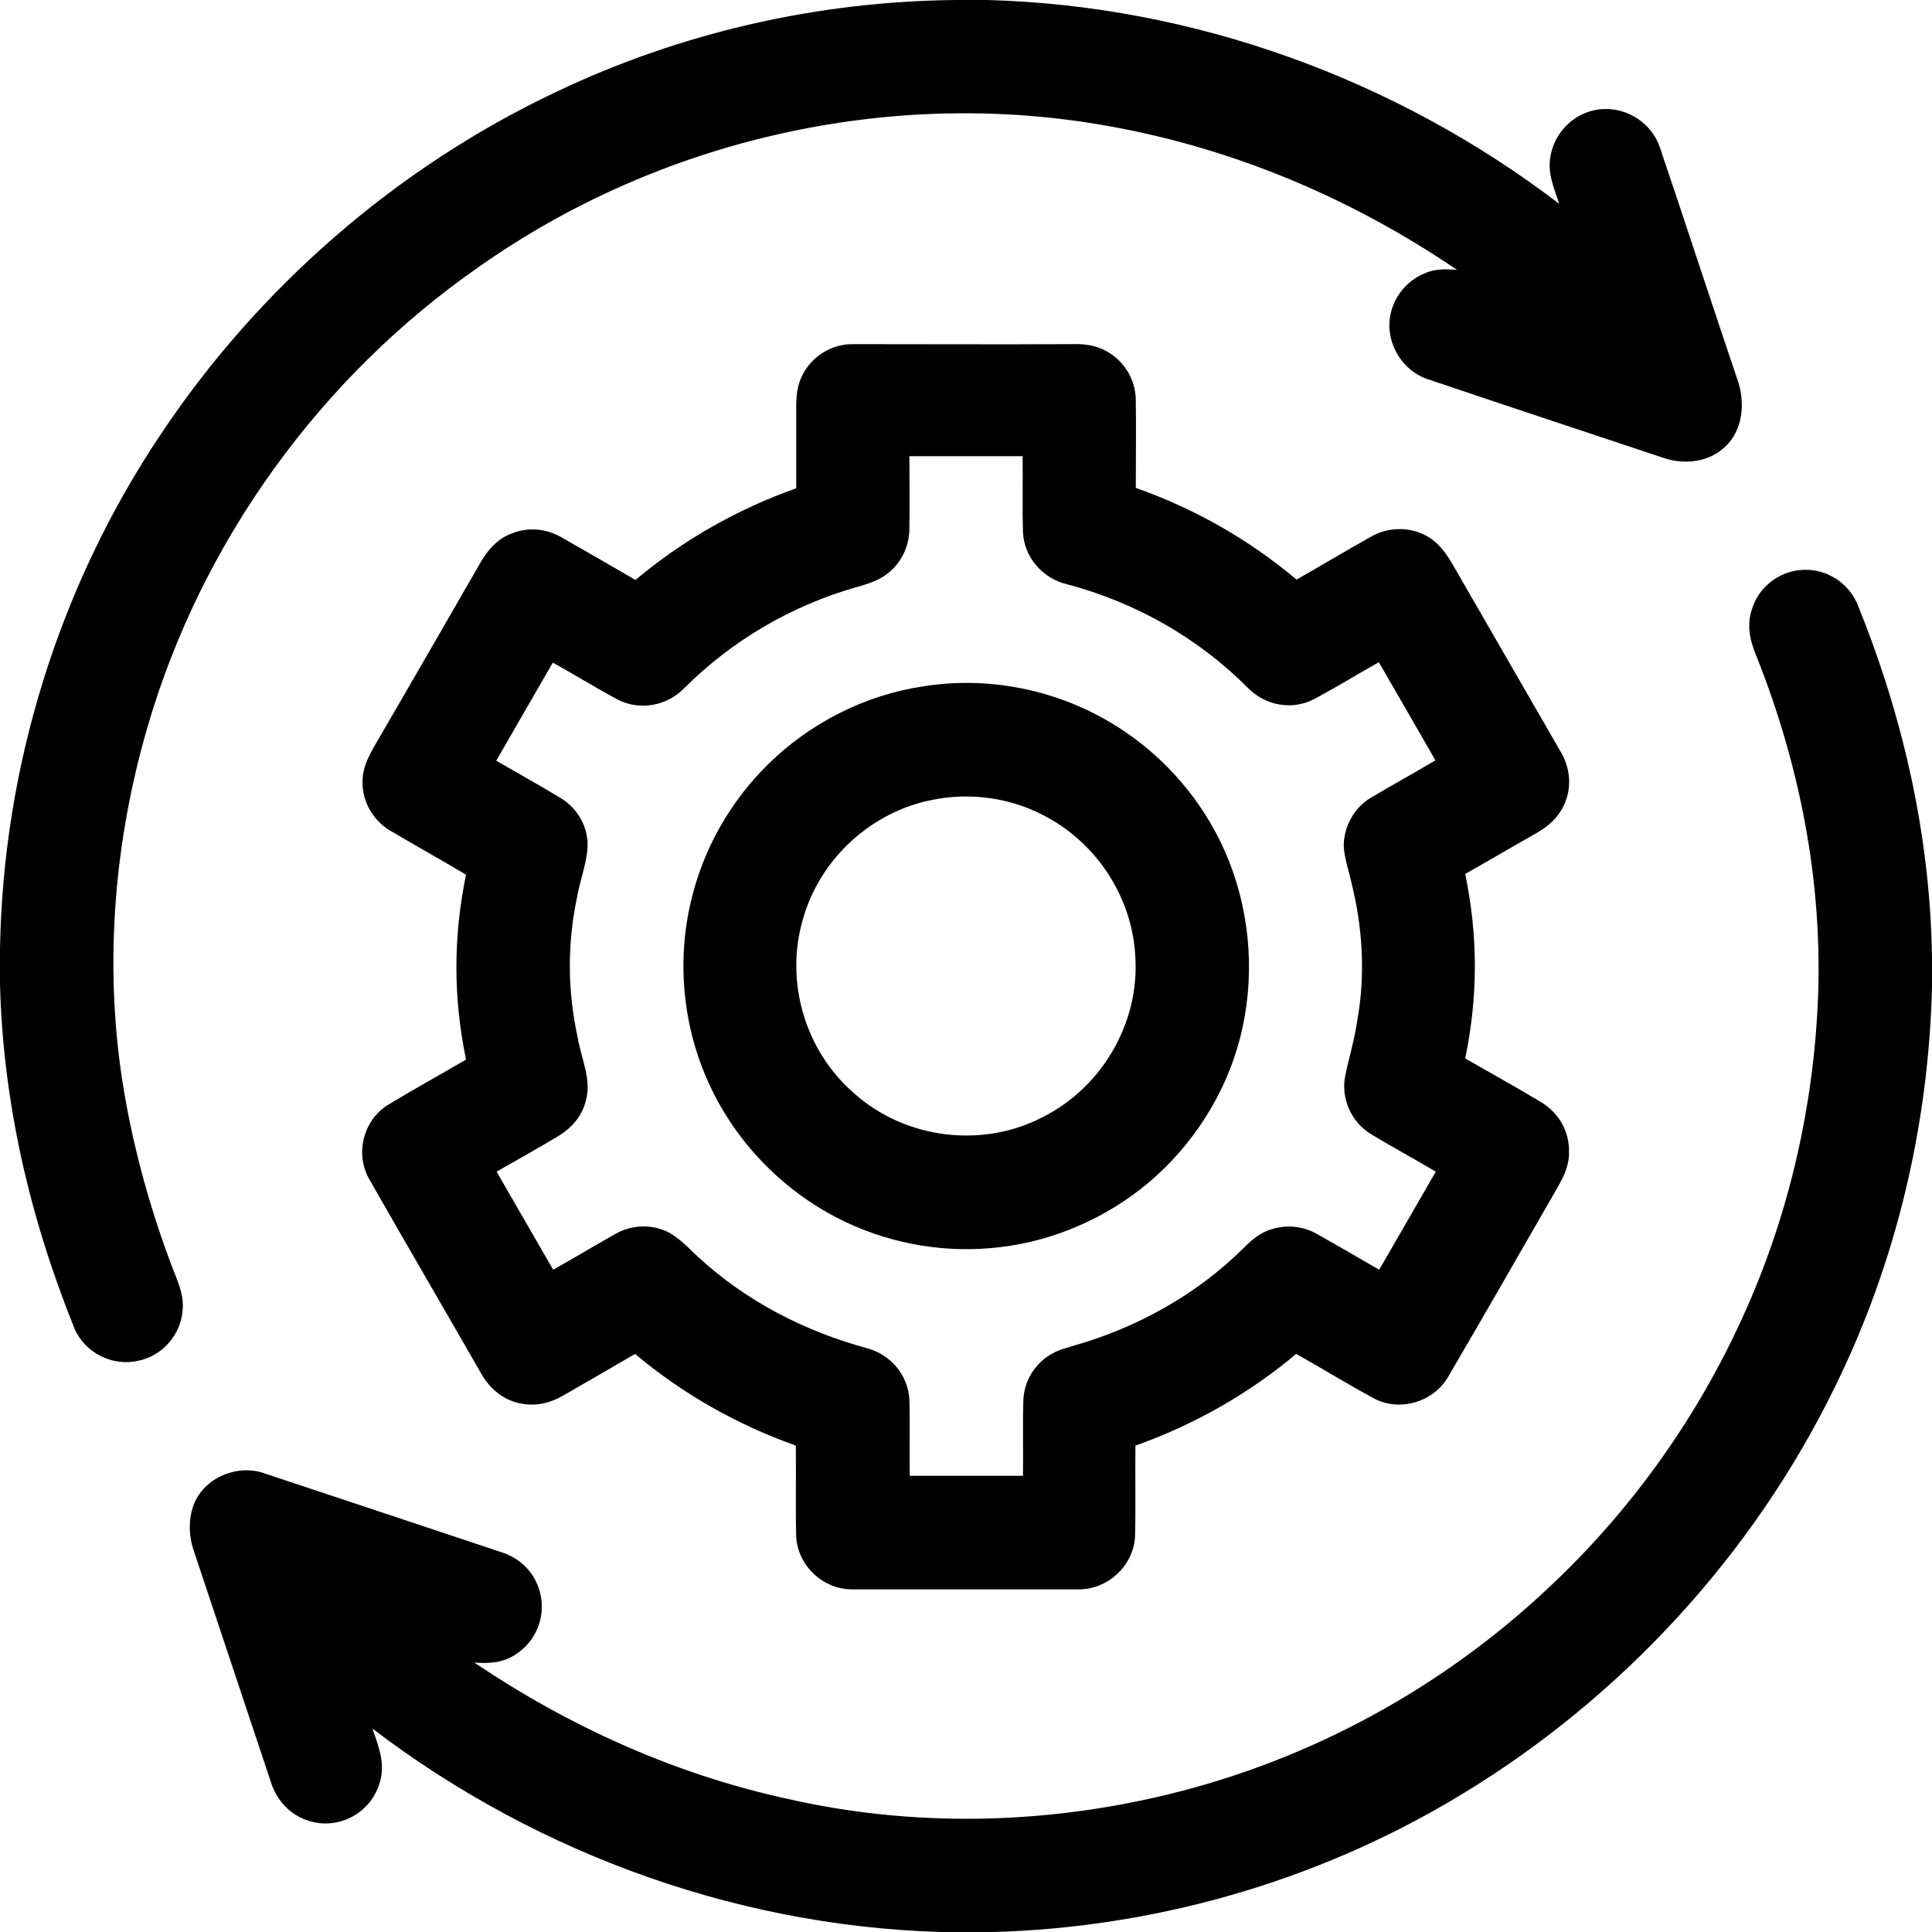
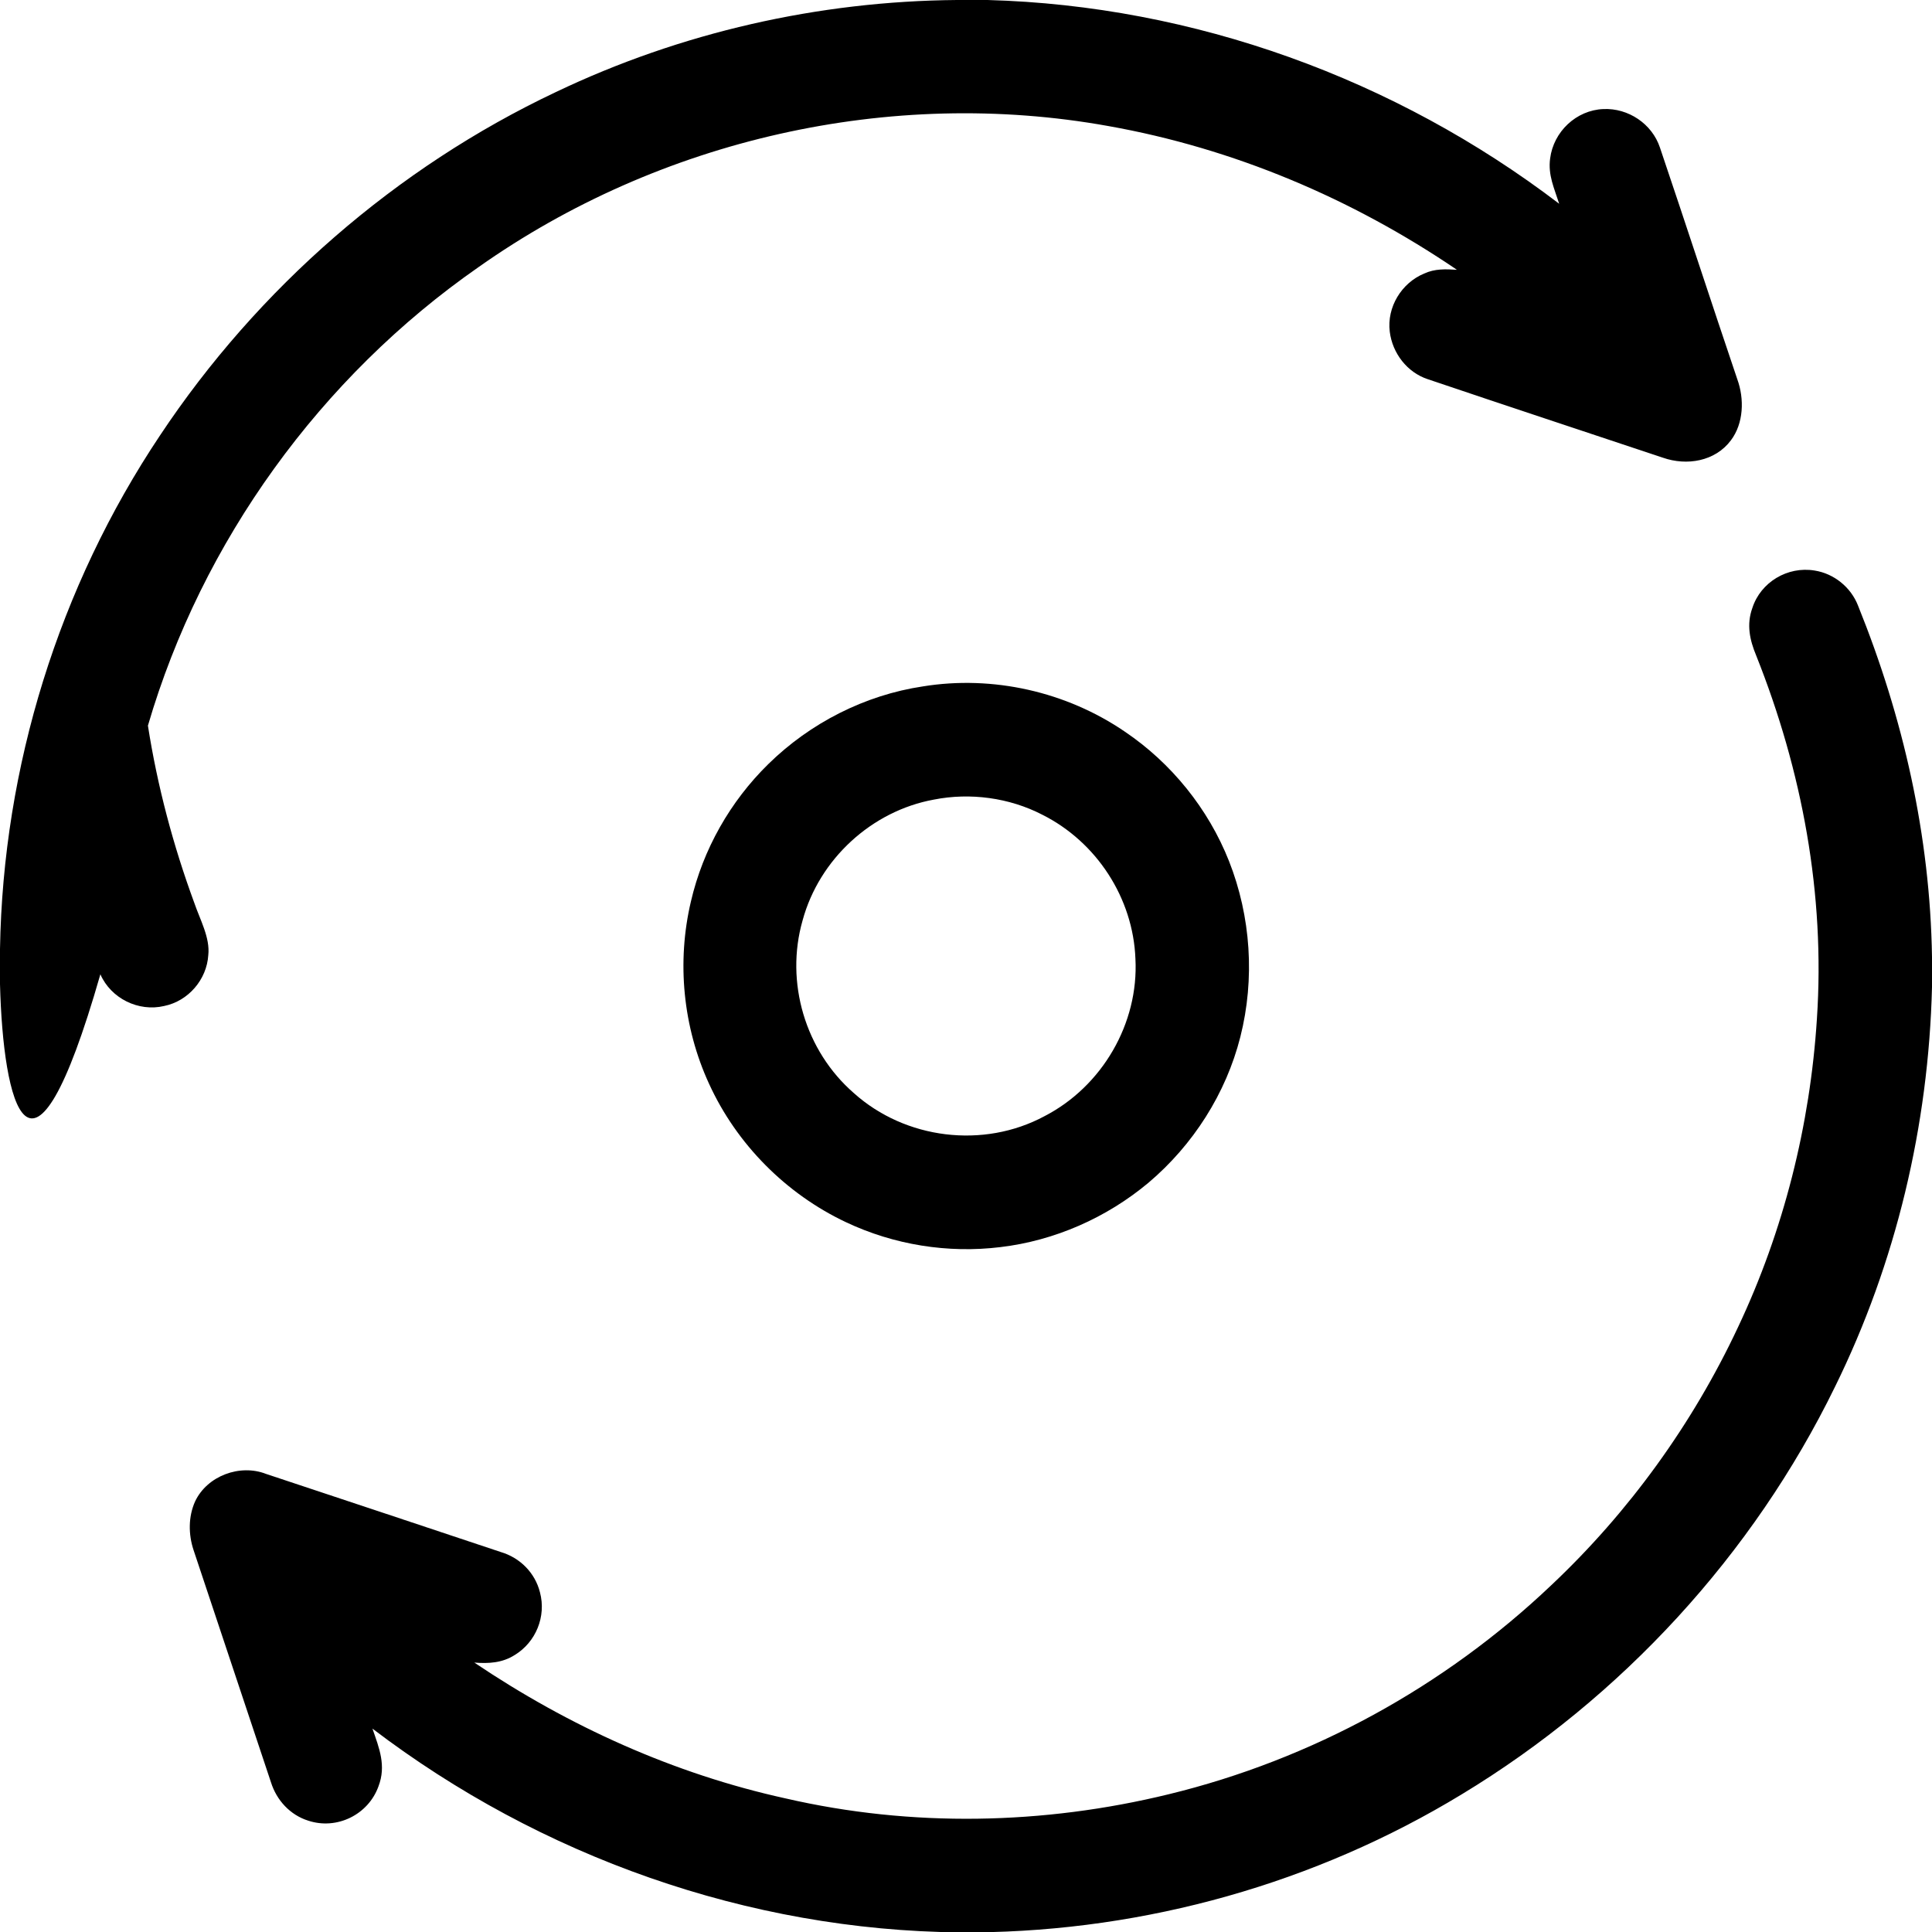
<svg xmlns="http://www.w3.org/2000/svg" version="1.1" id="Layer_1" x="0px" y="0px" viewBox="0 0 512 512" style="enable-background:new 0 0 512 512;" xml:space="preserve">
-   <path d="M253.6,0h8.1c54.7,1.5,108.1,20.9,151.5,54c-1.3-4.1-3-7.6-2.4-12c0.9-7.1,6.9-12.8,14.1-13.1c6.6-0.3,12.9,3.9,15,10.2  c6.9,20.4,13.6,41,20.5,61.4c1.9,5.2,1.7,11.7-1.7,16.2c-4.2,5.6-11.7,6.8-18,4.6c-20.7-6.9-41.6-13.8-62.3-20.8  c-5.5-1.8-9.4-6.9-10.1-12.6c-0.8-6.5,3.1-12.9,9.1-15.4c2.8-1.3,5.7-1.2,8.7-1c-27.8-18.9-59.2-32.2-92.4-38.1  C236,23,174.8,36.9,126.8,70.8c-41.8,29.1-73.3,72.6-87.6,121.5c-8.9,30.3-11.6,62.7-6.8,94c2.5,16,6.7,31.8,12.3,47  c1.5,4.4,4.2,9.2,3.7,13.8c-0.4,6.5-5.3,12.2-11.7,13.5c-6.8,1.6-14.1-2-16.9-8.4C8,323.1,0.8,292.3,0,260.8v-9.3  c0.8-48.3,15.6-96,42.4-136.1c25.9-39,62.6-71,104.9-91C180.4,8.6,216.9,0.3,253.6,0z" />
-   <path d="M408.1,291.9c-6.5-3.9-13.2-7.6-19.8-11.4c3.4-16.5,3.4-32.4,0-48.9c6.2-3.5,12.3-7.1,18.5-10.6c2.8-1.6,5.2-3.4,6.9-6.2  c2.9-4.7,2.8-10.6,0-15.4c-9.6-16.7-19.3-33.4-28.9-50.1c-1.6-2.7-3.4-5.2-6.1-6.9c-4.7-2.9-10.7-2.9-15.5-0.1  c-6.6,3.7-13.1,7.6-19.6,11.3c-12.6-10.6-27-18.8-42.6-24.3c0-7.8,0.1-15.5,0-23.2c0-5.7-3.4-11-8.5-13.4c-2.7-1.3-5.5-1.6-8.5-1.5  c-19.3,0.1-38.7,0-58.1,0c-5.7,0-11,3.4-13.4,8.5c-1.3,2.7-1.5,5.5-1.5,8.5c0,7.1,0,14.1,0,21.2c-15.5,5.5-30,13.7-42.6,24.3  c-6.5-3.8-13.1-7.6-19.6-11.3c-4.1-2.4-9.1-2.8-13.5-0.9c-3.5,1.4-5.9,4.1-7.8,7.3c-9.5,16.5-19,33-28.6,49.5c-1.4,2.5-2.6,5-2.8,8  c-0.4,5.5,2.4,10.8,7.1,13.7c6.7,4,13.6,7.8,20.3,11.8c-3.4,16.6-3.4,32.4,0,49c-7,4.1-14.1,8-21,12.2c-6.3,4.2-8.4,12.8-4.7,19.4  c9.8,17.2,19.8,34.3,29.6,51.4c2.3,4.2,6.1,7.4,10.9,8.2c3.9,0.7,7.6-0.2,11-2.2c6.3-3.6,12.7-7.3,19-11  c12.6,10.6,27.1,18.8,42.6,24.3c0.1,8.1-0.1,16.2,0.1,24.2c0.5,7.7,7.1,13.9,14.8,13.9c20,0,40.1,0,60.1,0c7.7,0,14.4-6.2,14.9-13.9  c0.2-8.1,0-16.2,0.1-24.2c15.5-5.5,30-13.7,42.6-24.3c7,3.9,13.9,8.2,21,12c6.8,3.3,15.3,0.7,19.2-5.8c9.6-16.4,19.1-33,28.6-49.5  c1.9-3.3,3.6-6.4,3.5-10.3C415.9,299.5,412.8,294.6,408.1,291.9z M358.1,233.7c3,12,3.8,24.5,1.6,36.7c-0.7,5-2.2,9.8-3.2,14.7  c-1.2,6,1.6,12.3,6.9,15.5c5.6,3.4,11.4,6.5,17.1,9.9c-5,8.7-10,17.3-15,26c-5.5-3.2-11-6.4-16.5-9.5c-4.1-2.3-9.1-2.6-13.5-0.7  c-2.5,1.1-4.4,2.9-6.3,4.8c-12.3,12.1-28,20.8-44.6,25.5c-1.9,0.6-4,1.1-5.7,2.1c-4.5,2.4-7.5,7.2-7.7,12.3  c-0.2,6.7,0,13.4-0.1,20.1c-10,0-20,0-30,0c-0.1-6.7,0.1-13.4-0.1-20.1c-0.3-6.5-4.9-12-11.2-13.7c-16.6-4.5-32.1-12.5-44.8-24.2  c-2.6-2.4-5.2-5.3-8.4-6.8c-4.3-1.9-9.3-1.7-13.5,0.7c-5.5,3.1-11,6.4-16.5,9.5c-5-8.7-10-17.3-15-26c5.3-3,10.6-6,15.8-9.1  c3.9-2.2,6.9-5.5,7.9-9.9c1.5-5.4-1.3-11.1-2.2-16.5c-2.7-12.4-2.8-24.7-0.2-37.1c0.8-4.9,3-9.9,2.8-14.8c-0.3-4.8-3-9.1-7.1-11.6  c-5.6-3.4-11.4-6.6-17.1-9.9c5-8.7,10-17.3,15-26c5.8,3.2,11.4,6.7,17.2,9.8c5.9,3,13,1.7,17.6-3c12.7-12.7,28.6-22,46-26.9  c2.8-0.8,5.4-1.6,7.8-3.4c3.8-2.9,5.9-7.4,5.9-12.1c0.1-6.3,0-12.7,0-19.1c10,0,20,0,30,0c0.1,6.7-0.1,13.4,0.1,20.1  c0.3,6.8,5.3,12.4,11.9,13.9c18,4.8,34.6,14.2,47.7,27.4c4.6,4.7,11.7,6,17.5,3c5.8-3.1,11.5-6.6,17.2-9.8c5,8.6,10,17.3,15,26  c-5.7,3.4-11.4,6.5-17.1,9.9c-4.4,2.6-7.1,7.5-7.2,12.6C356.2,227.2,357.4,230.6,358.1,233.7z" />
+   <path d="M253.6,0h8.1c54.7,1.5,108.1,20.9,151.5,54c-1.3-4.1-3-7.6-2.4-12c0.9-7.1,6.9-12.8,14.1-13.1c6.6-0.3,12.9,3.9,15,10.2  c6.9,20.4,13.6,41,20.5,61.4c1.9,5.2,1.7,11.7-1.7,16.2c-4.2,5.6-11.7,6.8-18,4.6c-20.7-6.9-41.6-13.8-62.3-20.8  c-5.5-1.8-9.4-6.9-10.1-12.6c-0.8-6.5,3.1-12.9,9.1-15.4c2.8-1.3,5.7-1.2,8.7-1c-27.8-18.9-59.2-32.2-92.4-38.1  C236,23,174.8,36.9,126.8,70.8c-41.8,29.1-73.3,72.6-87.6,121.5c2.5,16,6.7,31.8,12.3,47  c1.5,4.4,4.2,9.2,3.7,13.8c-0.4,6.5-5.3,12.2-11.7,13.5c-6.8,1.6-14.1-2-16.9-8.4C8,323.1,0.8,292.3,0,260.8v-9.3  c0.8-48.3,15.6-96,42.4-136.1c25.9-39,62.6-71,104.9-91C180.4,8.6,216.9,0.3,253.6,0z" />
  <path d="M480.9,151.2c5.1,0.8,9.6,4.4,11.5,9.3c12,29.7,19.1,61,19.6,93.1v8c-0.9,36.6-9.5,73-25.7,105.9  c-21.7,44.5-56.6,82.4-98.9,108c-38.8,23.6-83.8,36.2-129.1,36.6h-3.9c-56.1-0.5-111.2-20.1-155.7-54c1.8,5.2,3.7,9.8,1.6,15.3  c-2.7,7.5-11,11.6-18.6,9.1c-4.8-1.5-8.4-5.4-9.9-10.2c-6.8-20.5-13.7-41-20.5-61.5c-1.4-4.2-1.4-8.9,0.4-12.9  c3.2-6.8,11.9-10,18.8-7.3c20.8,6.9,41.5,13.8,62.2,20.7c5.1,1.5,9.1,5.5,10.4,10.7c1.7,6.4-1.1,13.2-6.7,16.6  c-3.3,2.1-6.9,2.3-10.7,2c25.1,16.9,52.9,29.5,82.5,36c33.4,7.7,68.3,7,101.5-1.1c37.9-9.2,73.1-28.5,101.4-55.4  c20.6-19.4,37.5-42.8,49.5-68.4c12.1-25.6,19.1-53.5,20.9-81.7c2.2-33-3.9-65.7-16.1-96.3c-1.7-4.1-2.6-8.2-1-12.6  C466.6,154.3,473.7,150,480.9,151.2z" />
  <path d="M325.7,228.2c-5.5-13.9-15.3-26-27.6-34.3c-15.5-10.6-35-15-53.5-12c-15.4,2.3-29.9,9.7-41,20.6  c-10.1,9.9-17.3,22.6-20.5,36.4c-3.8,16.1-2.1,33.3,4.8,48.3c7.3,16,20.4,29.2,36.3,36.7c12.7,6,27,8.3,40.9,6.6  c14.4-1.7,28.2-7.8,39.3-17.1c11.8-10,20.5-23.6,24.3-38.6C332.6,259.4,331.5,242.9,325.7,228.2z M276.8,295.8  c-16.2,8.7-36.9,6.1-50.5-6.1c-12.9-11.2-18.3-29.4-13.6-45.8c4.4-16.2,18.3-29,34.8-32c9.6-1.9,20-0.5,28.7,4  c14.4,7.2,24.1,22.1,24.7,38.2C301.8,271.2,292.1,287.9,276.8,295.8z" />
</svg>